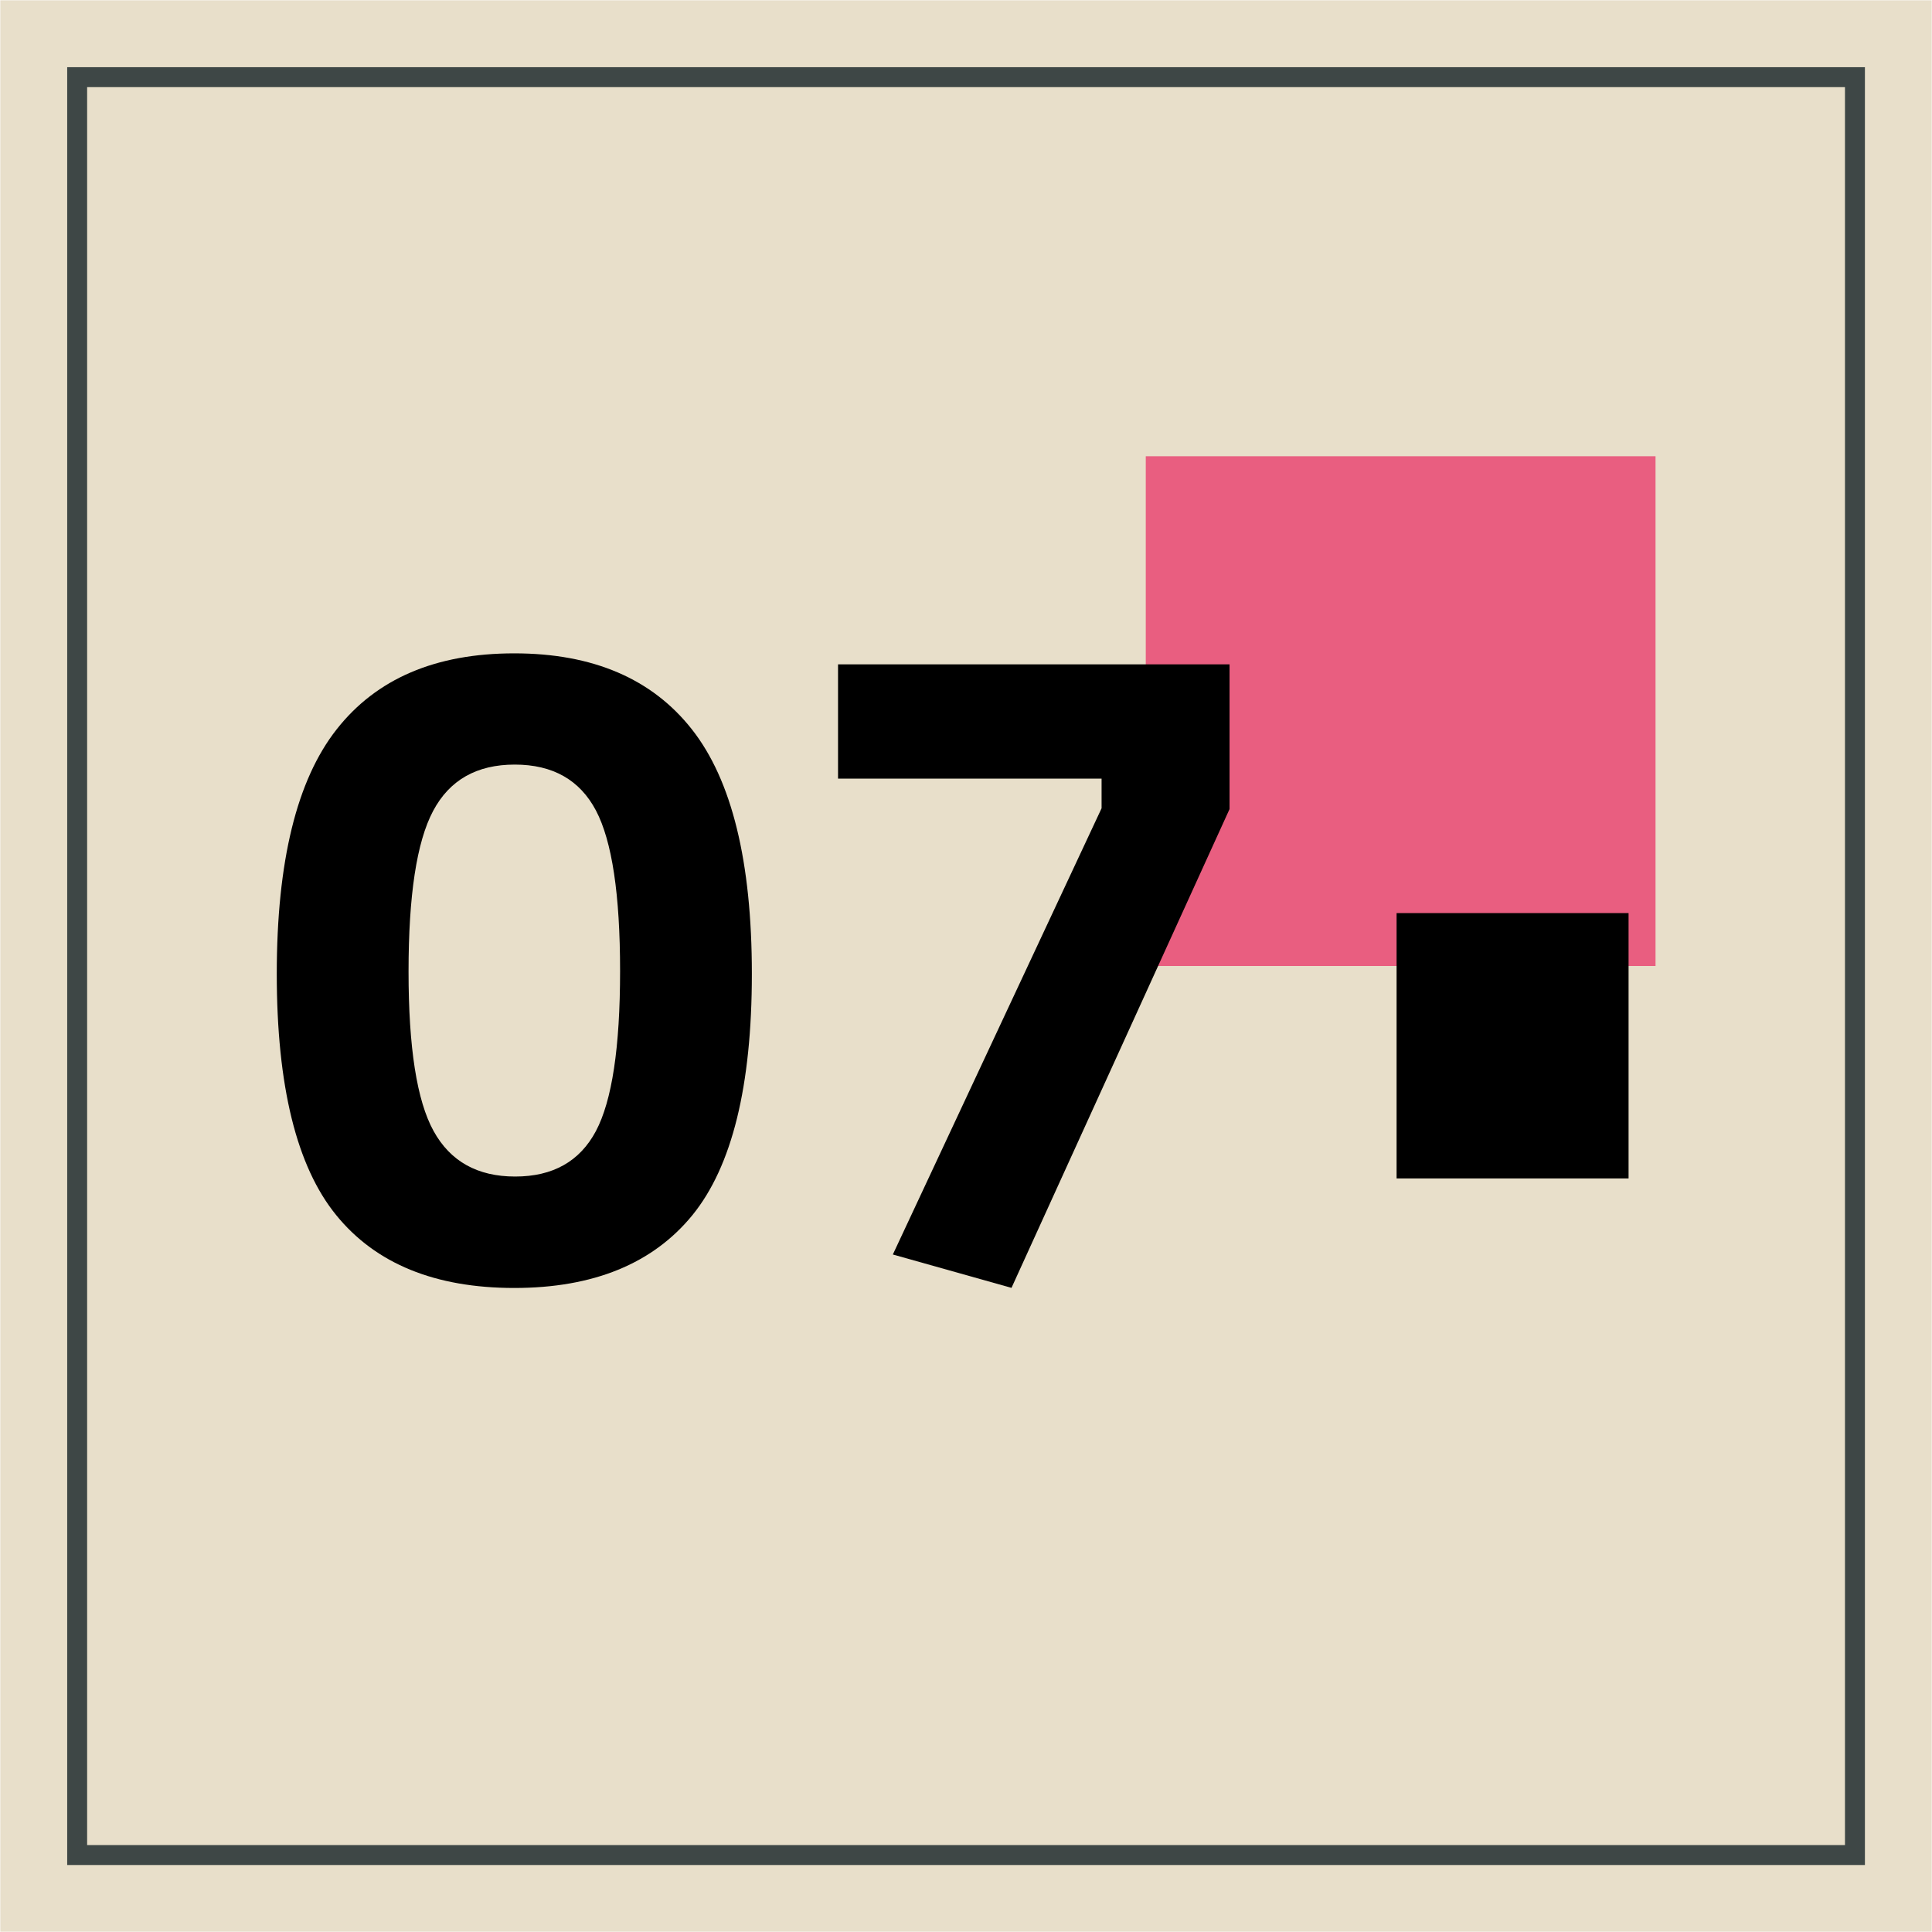
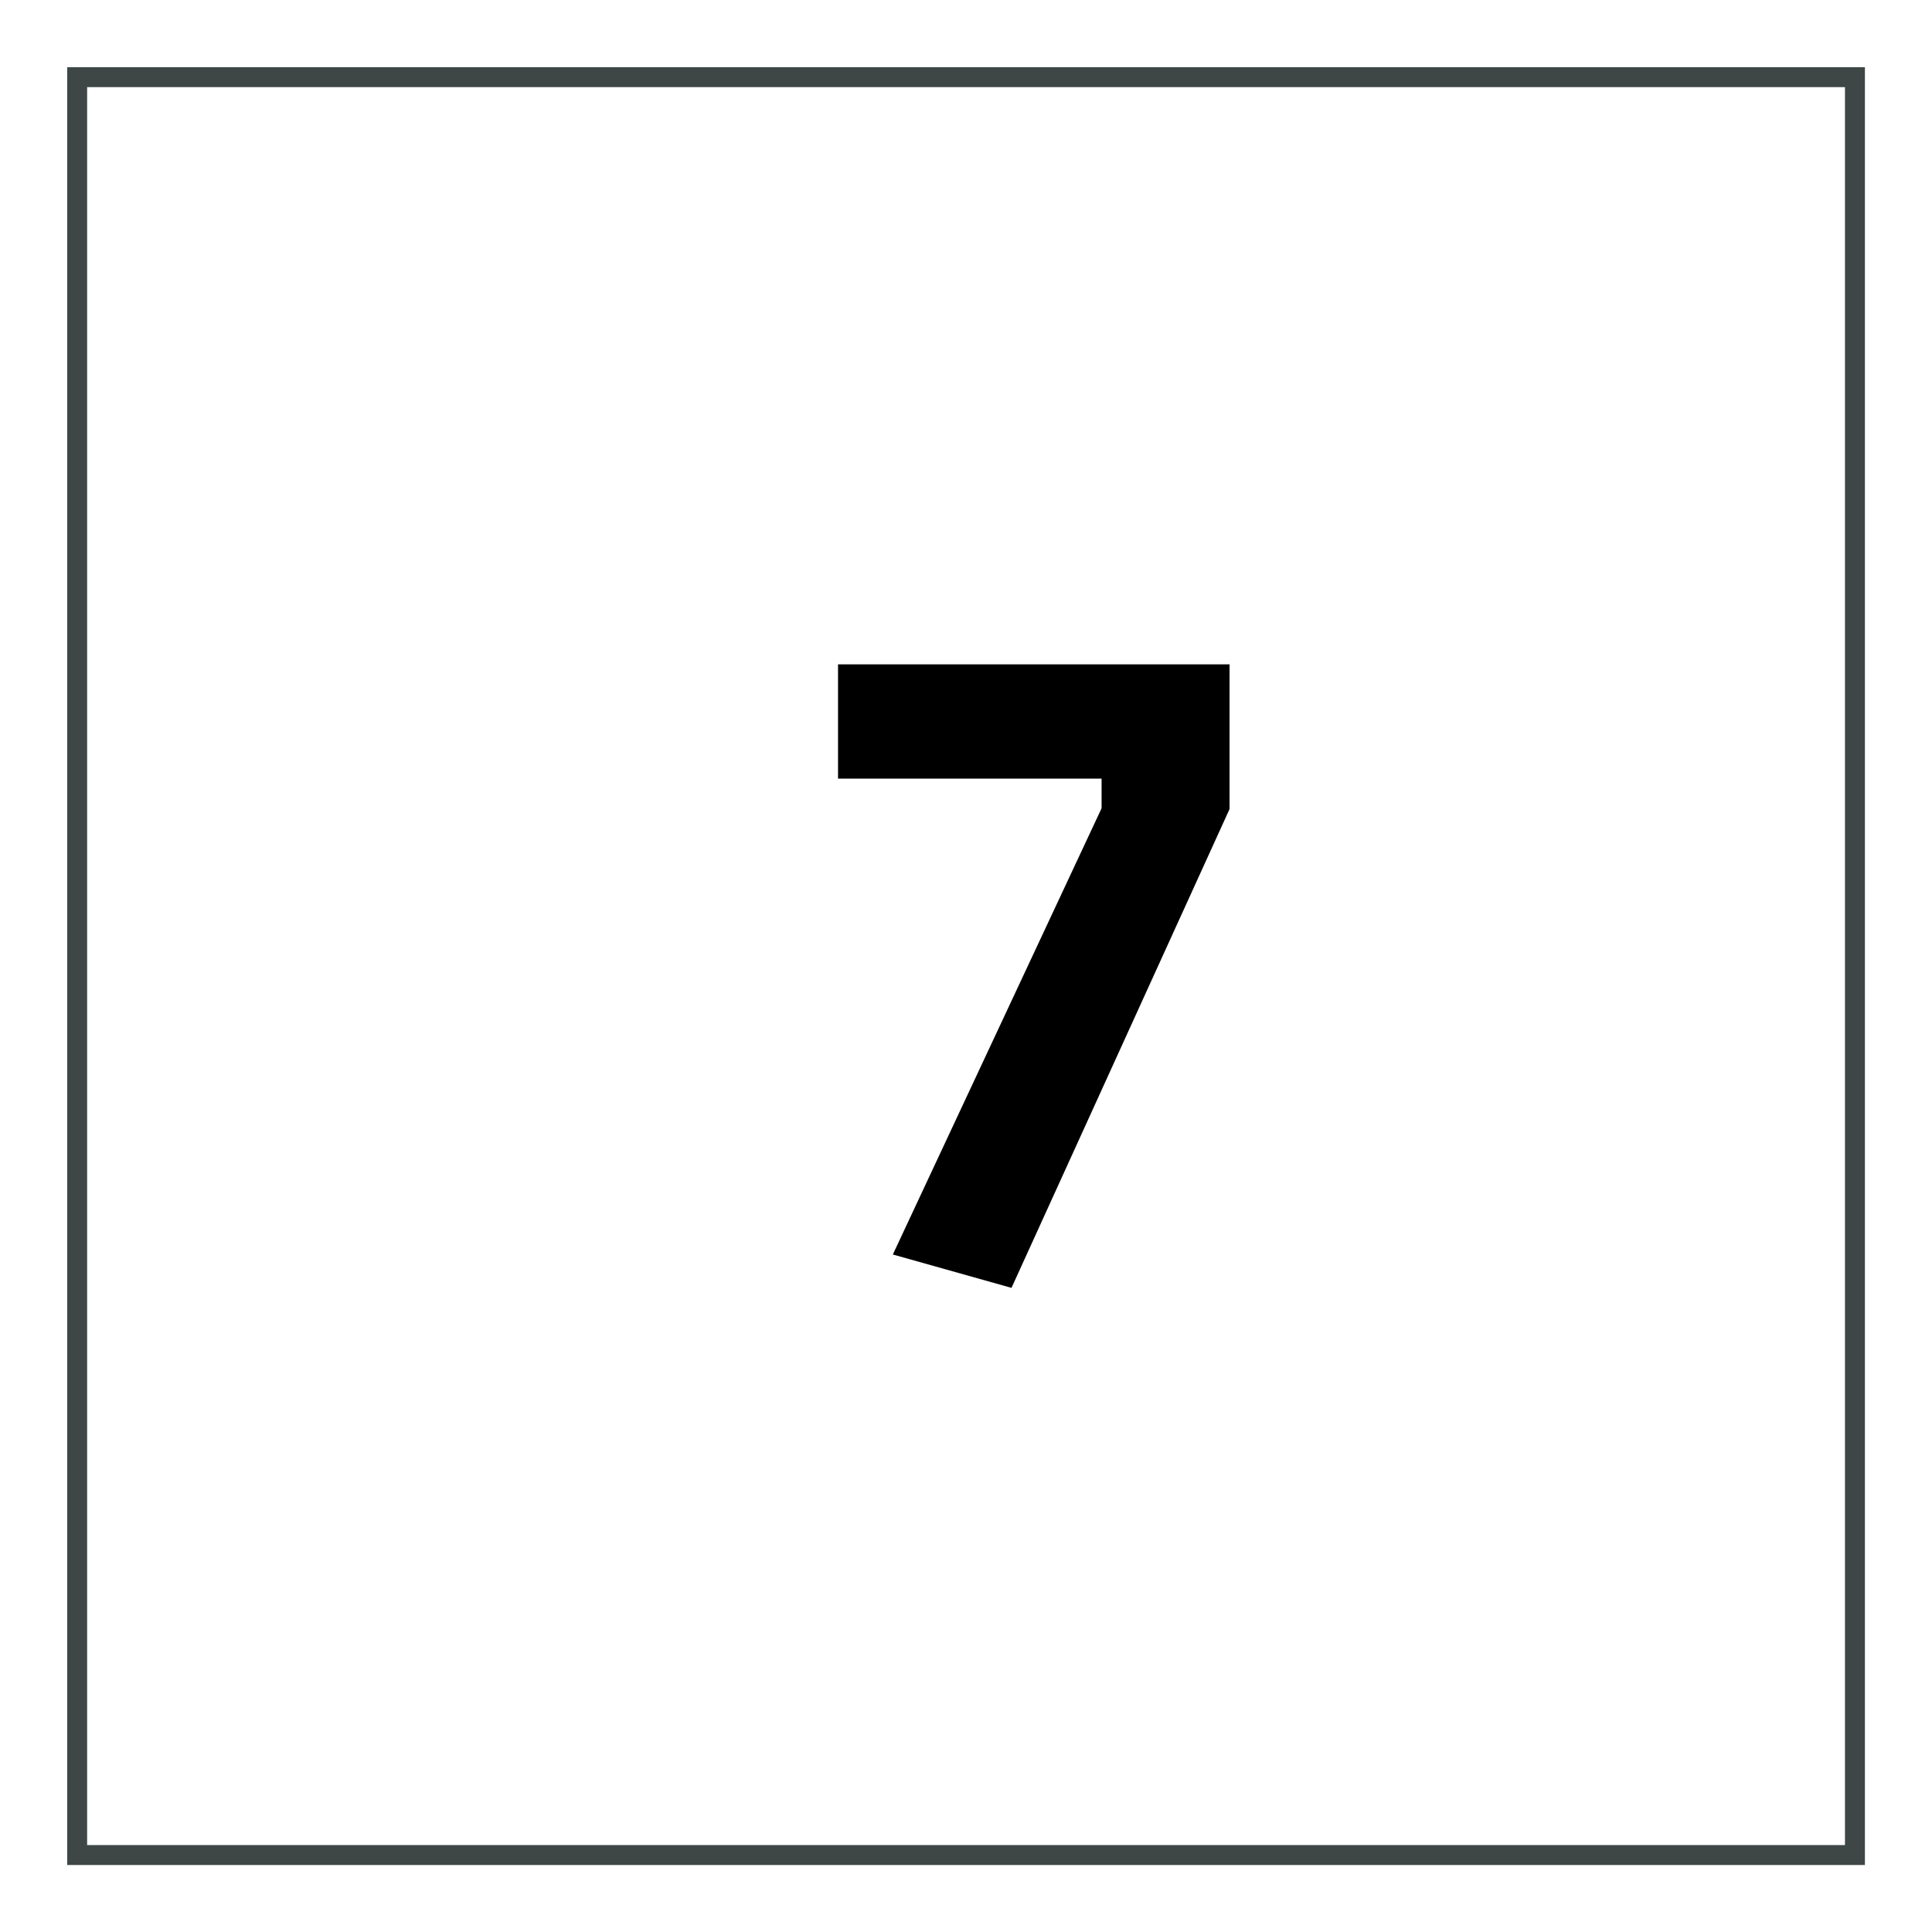
<svg xmlns="http://www.w3.org/2000/svg" version="1.1" id="Capa_1" x="0px" y="0px" width="19.28px" height="19.28px" viewBox="0 0 19.28 19.28" enable-background="new 0 0 19.28 19.28" xml:space="preserve">
  <g>
    <g>
-       <rect x="0.003" y="0.003" fill="#E8DFCA" width="19.274" height="19.274" />
      <rect x="0.77" y="0.77" fill="none" stroke="#3E4746" stroke-width="0.199" stroke-miterlimit="10" width="17.741" height="17.742" />
    </g>
-     <rect x="11.434" y="4.553" fill="#E95E80" width="5.087" height="5.087" />
  </g>
  <g>
-     <path d="M3.359,7.279C3.757,6.772,4.348,6.52,5.132,6.52c0.784,0,1.375,0.253,1.773,0.759c0.398,0.506,0.598,1.319,0.598,2.439   s-0.198,1.922-0.593,2.408c-0.395,0.484-0.988,0.727-1.778,0.727s-1.383-0.242-1.777-0.727c-0.395-0.485-0.593-1.288-0.593-2.408   S2.961,7.785,3.359,7.279z M6.188,9.69c0-0.762-0.08-1.296-0.241-1.602C5.786,7.783,5.516,7.63,5.137,7.63   c-0.38,0-0.651,0.154-0.815,0.463S4.077,8.936,4.077,9.695c0,0.759,0.083,1.29,0.25,1.592c0.167,0.303,0.438,0.454,0.814,0.454   s0.645-0.151,0.806-0.454C6.107,10.985,6.188,10.453,6.188,9.69z" />
    <path d="M8.363,7.77V6.63h3.907v1.444l-2.176,4.778L8.91,12.519l2.083-4.453V7.77H8.363z" />
-     <path d="M13.937,11.76V9.112h2.315v2.648H13.937z" />
  </g>
</svg>